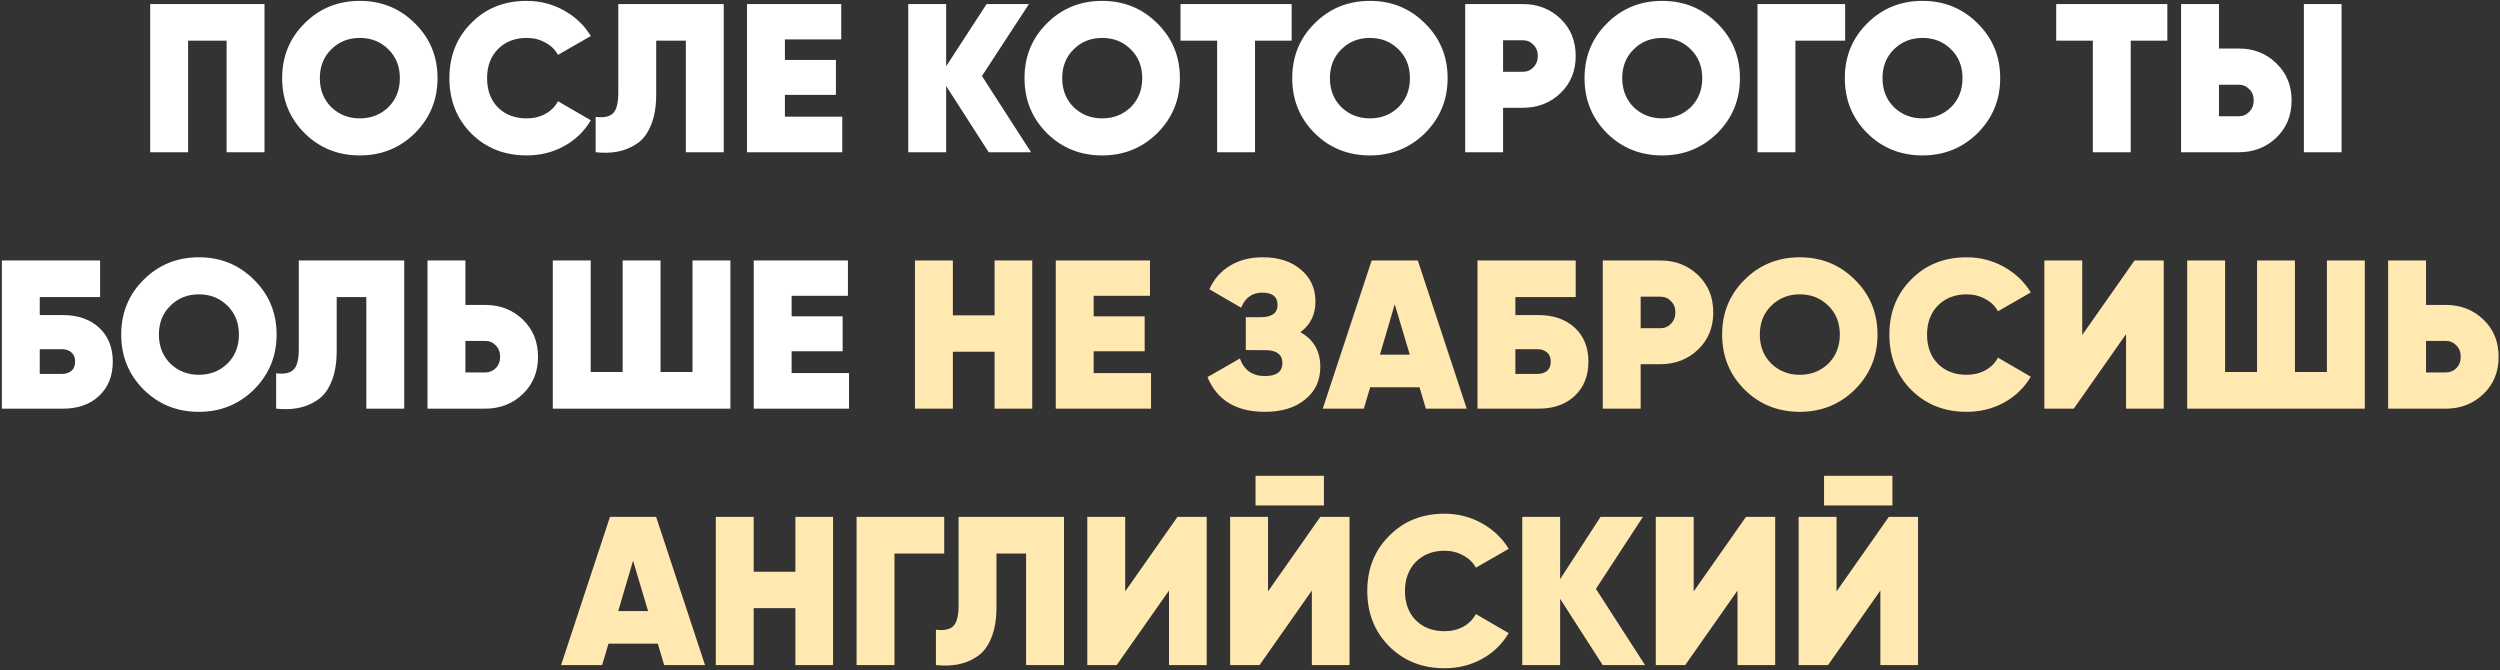
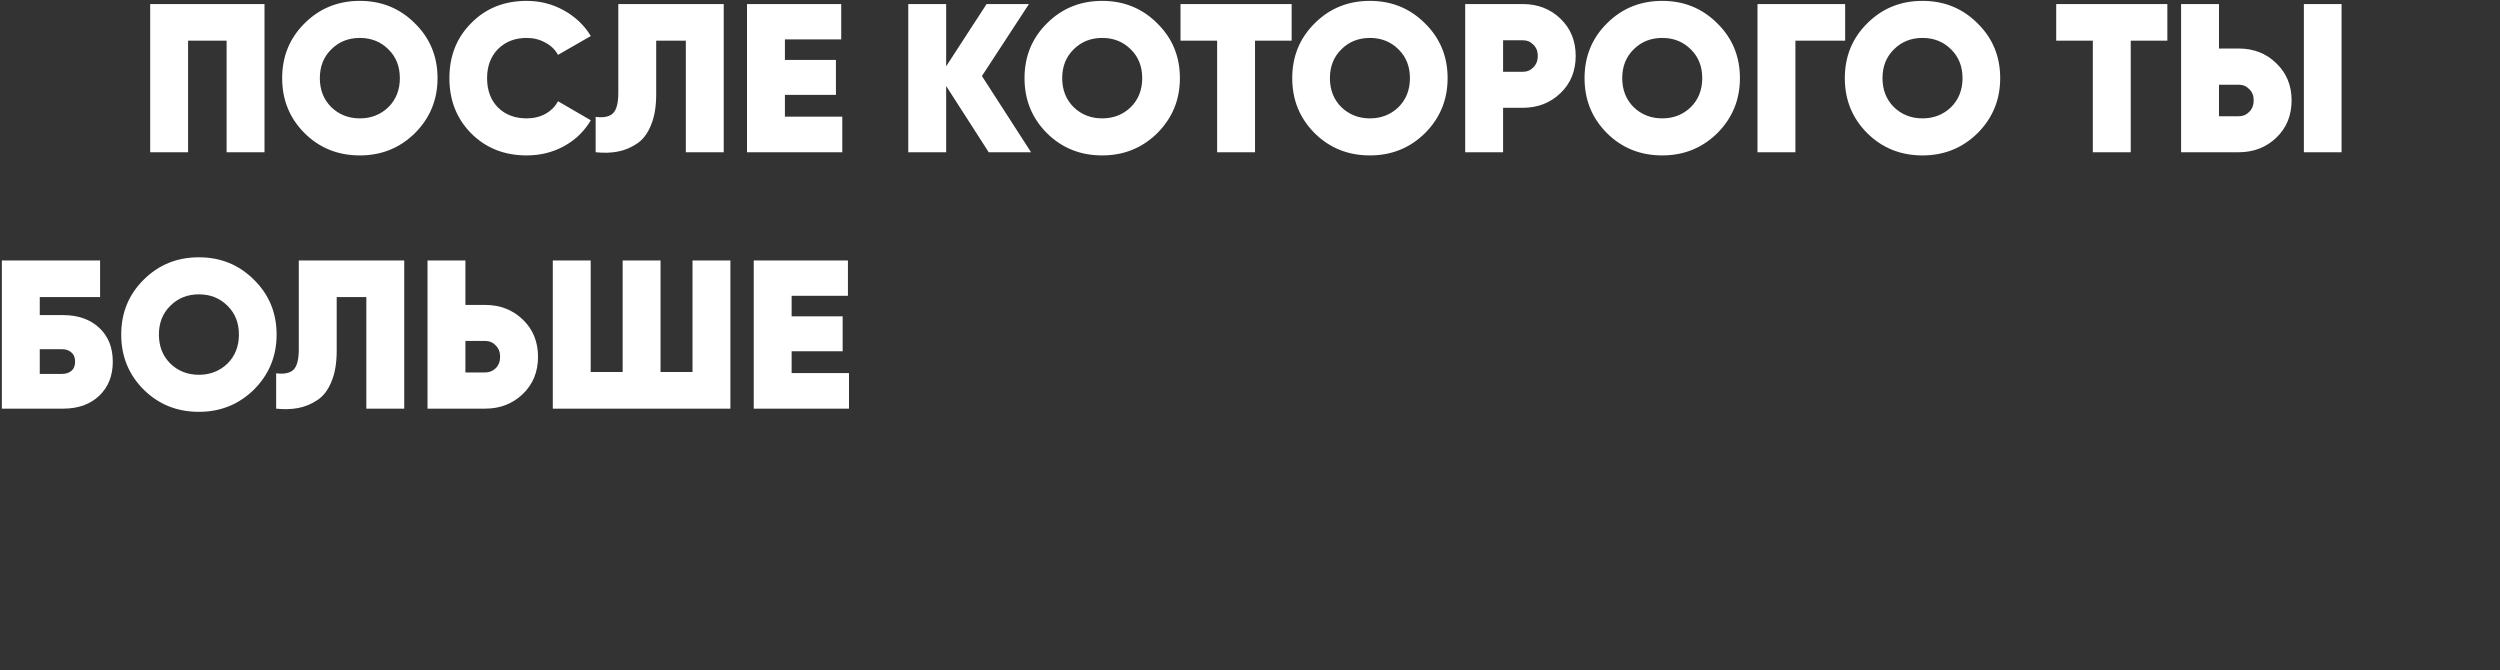
<svg xmlns="http://www.w3.org/2000/svg" width="936" height="251" viewBox="0 0 936 251" fill="none">
  <rect x="0" y="0" width="936" height="251" fill="#333333" stroke="none" />
  <path d="M99.03 1.52V57H84.843V15.232H70.418V57H56.231V1.52H99.03ZM155.333 49.867C149.68 55.415 142.811 58.189 134.727 58.189C126.537 58.189 119.642 55.415 114.041 49.867C108.44 44.266 105.639 37.397 105.639 29.26C105.639 21.123 108.44 14.281 114.041 8.733C119.642 3.132 126.537 0.331 134.727 0.331C142.864 0.331 149.733 3.132 155.333 8.733C160.987 14.281 163.814 21.123 163.814 29.26C163.814 37.344 160.987 44.213 155.333 49.867ZM124.027 40.118C126.933 42.919 130.5 44.319 134.727 44.319C138.954 44.319 142.52 42.919 145.426 40.118C148.28 37.265 149.706 33.646 149.706 29.26C149.706 24.875 148.28 21.282 145.426 18.481C142.573 15.628 139.007 14.201 134.727 14.201C130.447 14.201 126.88 15.628 124.027 18.481C121.174 21.282 119.747 24.875 119.747 29.26C119.747 33.646 121.174 37.265 124.027 40.118ZM197.184 58.189C188.836 58.189 181.914 55.441 176.419 49.946C170.977 44.451 168.255 37.556 168.255 29.26C168.255 20.965 170.977 14.096 176.419 8.653C181.861 3.105 188.783 0.331 197.184 0.331C202.204 0.331 206.854 1.52 211.133 3.898C215.413 6.276 218.768 9.472 221.199 13.488L208.914 20.542C207.857 18.587 206.272 17.055 204.159 15.945C202.098 14.783 199.773 14.201 197.184 14.201C192.799 14.201 189.206 15.601 186.405 18.402C183.711 21.202 182.363 24.822 182.363 29.26C182.363 33.804 183.711 37.45 186.405 40.198C189.153 42.945 192.746 44.319 197.184 44.319C199.773 44.319 202.098 43.764 204.159 42.654C206.272 41.492 207.857 39.907 208.914 37.899L221.199 45.032C218.768 49.154 215.44 52.377 211.213 54.702C206.986 57.026 202.309 58.189 197.184 58.189ZM223.011 43.764C225.97 44.134 228.11 43.711 229.431 42.496C230.805 41.228 231.492 38.639 231.492 34.729V1.52H270.962V57H256.775V15.232H245.679V35.363C245.679 39.96 245.018 43.817 243.697 46.934C242.429 50.052 240.659 52.35 238.387 53.83C236.168 55.309 233.79 56.287 231.254 56.762C228.771 57.238 226.023 57.317 223.011 57V43.764ZM293.87 43.685H315.349V57H279.683V1.52H314.952V14.756H293.87V22.444H312.971V35.521H293.87V43.685ZM386.023 57H370.172L354.241 32.193V57H340.054V1.52H354.241V24.822L369.379 1.52H385.231L367.636 28.468L386.023 57ZM433.274 49.867C427.62 55.415 420.752 58.189 412.667 58.189C404.477 58.189 397.582 55.415 391.981 49.867C386.38 44.266 383.58 37.397 383.58 29.26C383.58 21.123 386.38 14.281 391.981 8.733C397.582 3.132 404.477 0.331 412.667 0.331C420.804 0.331 427.673 3.132 433.274 8.733C438.928 14.281 441.755 21.123 441.755 29.26C441.755 37.344 438.928 44.213 433.274 49.867ZM401.968 40.118C404.874 42.919 408.44 44.319 412.667 44.319C416.894 44.319 420.461 42.919 423.367 40.118C426.22 37.265 427.647 33.646 427.647 29.26C427.647 24.875 426.22 21.282 423.367 18.481C420.514 15.628 416.947 14.201 412.667 14.201C408.387 14.201 404.821 15.628 401.968 18.481C399.114 21.282 397.688 24.875 397.688 29.26C397.688 33.646 399.114 37.265 401.968 40.118ZM483.593 1.52V15.232H469.881V57H455.694V15.232H441.983V1.52H483.593ZM533.506 49.867C527.852 55.415 520.983 58.189 512.899 58.189C504.709 58.189 497.814 55.415 492.213 49.867C486.612 44.266 483.812 37.397 483.812 29.26C483.812 21.123 486.612 14.281 492.213 8.733C497.814 3.132 504.709 0.331 512.899 0.331C521.036 0.331 527.905 3.132 533.506 8.733C539.16 14.281 541.987 21.123 541.987 29.26C541.987 37.344 539.16 44.213 533.506 49.867ZM502.2 40.118C505.106 42.919 508.672 44.319 512.899 44.319C517.126 44.319 520.693 42.919 523.599 40.118C526.452 37.265 527.879 33.646 527.879 29.26C527.879 24.875 526.452 21.282 523.599 18.481C520.746 15.628 517.179 14.201 512.899 14.201C508.619 14.201 505.053 15.628 502.2 18.481C499.346 21.282 497.92 24.875 497.92 29.26C497.92 33.646 499.346 37.265 502.2 40.118ZM570.126 1.52C575.727 1.52 580.429 3.343 584.234 6.989C588.038 10.635 589.94 15.284 589.94 20.938C589.94 26.592 588.038 31.241 584.234 34.887C580.429 38.533 575.727 40.356 570.126 40.356H562.755V57H548.568V1.52H570.126ZM570.126 26.882C571.711 26.882 573.032 26.328 574.089 25.218C575.198 24.108 575.753 22.682 575.753 20.938C575.753 19.195 575.198 17.794 574.089 16.738C573.032 15.628 571.711 15.073 570.126 15.073H562.755V26.882H570.126ZM642.949 49.867C637.295 55.415 630.426 58.189 622.342 58.189C614.152 58.189 607.257 55.415 601.656 49.867C596.055 44.266 593.255 37.397 593.255 29.26C593.255 21.123 596.055 14.281 601.656 8.733C607.257 3.132 614.152 0.331 622.342 0.331C630.479 0.331 637.348 3.132 642.949 8.733C648.602 14.281 651.429 21.123 651.429 29.26C651.429 37.344 648.602 44.213 642.949 49.867ZM611.642 40.118C614.548 42.919 618.115 44.319 622.342 44.319C626.569 44.319 630.135 42.919 633.042 40.118C635.895 37.265 637.321 33.646 637.321 29.26C637.321 24.875 635.895 21.282 633.042 18.481C630.188 15.628 626.622 14.201 622.342 14.201C618.062 14.201 614.495 15.628 611.642 18.481C608.789 21.282 607.362 24.875 607.362 29.26C607.362 33.646 608.789 37.265 611.642 40.118ZM690.823 1.52V15.232H672.197V57H658.01V1.52H690.823ZM740.394 49.867C734.741 55.415 727.872 58.189 719.787 58.189C711.598 58.189 704.702 55.415 699.101 49.867C693.501 44.266 690.7 37.397 690.7 29.26C690.7 21.123 693.501 14.281 699.101 8.733C704.702 3.132 711.598 0.331 719.787 0.331C727.924 0.331 734.793 3.132 740.394 8.733C746.048 14.281 748.875 21.123 748.875 29.26C748.875 37.344 746.048 44.213 740.394 49.867ZM709.088 40.118C711.994 42.919 715.56 44.319 719.787 44.319C724.014 44.319 727.581 42.919 730.487 40.118C733.34 37.265 734.767 33.646 734.767 29.26C734.767 24.875 733.34 21.282 730.487 18.481C727.634 15.628 724.067 14.201 719.787 14.201C715.508 14.201 711.941 15.628 709.088 18.481C706.234 21.282 704.808 24.875 704.808 29.26C704.808 33.646 706.234 37.265 709.088 40.118ZM811.456 1.52V15.232H797.745V57H783.558V15.232H769.846V1.52H811.456ZM816.601 57V1.52H830.788V18.164H838.159C843.813 18.164 848.516 20.014 852.267 23.712C856.071 27.358 857.973 31.981 857.973 37.582C857.973 43.236 856.071 47.886 852.267 51.531C848.463 55.177 843.76 57 838.159 57H816.601ZM862.57 57V1.52H876.678V57H862.57ZM830.788 43.526H838.159C839.744 43.526 841.065 42.971 842.122 41.862C843.232 40.752 843.787 39.326 843.787 37.582C843.787 35.838 843.232 34.438 842.122 33.382C841.065 32.272 839.744 31.717 838.159 31.717H830.788V43.526ZM23.603 117.968C29.204 117.968 33.721 119.554 37.156 122.724C40.537 125.894 42.228 130.121 42.228 135.405C42.228 140.689 40.537 144.942 37.156 148.165C33.774 151.388 29.256 153 23.603 153H0.698V97.52H37.473V111.232H14.884V117.968H23.603ZM23.048 140.002C24.58 140.002 25.796 139.632 26.694 138.892C27.645 138.1 28.12 136.937 28.12 135.405C28.12 133.873 27.645 132.71 26.694 131.918C25.796 131.125 24.58 130.729 23.048 130.729H14.884V140.002H23.048ZM95.078 145.867C89.424 151.415 82.556 154.189 74.471 154.189C66.281 154.189 59.386 151.415 53.785 145.867C48.185 140.266 45.384 133.397 45.384 125.26C45.384 117.123 48.185 110.281 53.785 104.733C59.386 99.132 66.281 96.331 74.471 96.331C82.608 96.331 89.477 99.132 95.078 104.733C100.732 110.281 103.559 117.123 103.559 125.26C103.559 133.344 100.732 140.213 95.078 145.867ZM63.772 136.118C66.678 138.919 70.244 140.319 74.471 140.319C78.698 140.319 82.265 138.919 85.171 136.118C88.024 133.265 89.451 129.646 89.451 125.26C89.451 120.875 88.024 117.282 85.171 114.481C82.318 111.628 78.751 110.201 74.471 110.201C70.192 110.201 66.625 111.628 63.772 114.481C60.919 117.282 59.492 120.875 59.492 125.26C59.492 129.646 60.919 133.265 63.772 136.118ZM103.391 139.764C106.35 140.134 108.49 139.711 109.811 138.496C111.184 137.228 111.871 134.639 111.871 130.729V97.52H151.341V153H137.154V111.232H126.058V131.363C126.058 135.96 125.398 139.817 124.077 142.934C122.809 146.052 121.039 148.35 118.767 149.83C116.547 151.309 114.17 152.287 111.634 152.762C109.15 153.238 106.403 153.317 103.391 153V139.764ZM181.62 114.164C187.221 114.164 191.924 115.987 195.728 119.633C199.532 123.279 201.435 127.928 201.435 133.582C201.435 139.236 199.532 143.885 195.728 147.531C191.924 151.177 187.221 153 181.62 153H160.063V97.52H174.25V114.164H181.62ZM181.62 139.447C183.206 139.447 184.526 138.919 185.583 137.862C186.693 136.752 187.248 135.326 187.248 133.582C187.248 131.838 186.693 130.412 185.583 129.302C184.526 128.193 183.206 127.638 181.62 127.638H174.25V139.447H181.62ZM259.276 97.52H273.463V153H206.966V97.52H221.153V139.289H233.121V97.52H247.308V139.289H259.276V97.52ZM296.385 139.685H317.864V153H282.199V97.52H317.468V110.756H296.385V118.444H315.486V131.521H296.385V139.685Z" fill="white" />
-   <path d="M372.37 97.52H386.478V153H372.37V131.68H356.757V153H342.57V97.52H356.757V118.048H372.37V97.52ZM409.466 139.685H430.944V153H395.279V97.52H430.548V110.756H409.466V118.444H428.567V131.521H409.466V139.685ZM486.877 124.388C491.844 127.136 494.327 131.469 494.327 137.386C494.327 142.459 492.425 146.527 488.621 149.592C484.87 152.657 479.85 154.189 473.562 154.189C462.836 154.189 455.677 149.856 452.084 141.191L464.21 134.216C465.795 138.602 468.912 140.794 473.562 140.794C477.948 140.794 480.141 139.156 480.141 135.881C480.141 133.027 478.37 131.442 474.83 131.125L466.429 131.046V118.761H471.898C476.178 118.761 478.318 117.229 478.318 114.164C478.318 111.1 476.415 109.567 472.611 109.567C468.86 109.567 466.218 111.443 464.685 115.195L452.797 108.299C454.488 104.495 457.05 101.562 460.485 99.502C463.919 97.388 468.041 96.331 472.849 96.331C478.714 96.331 483.443 97.864 487.036 100.928C490.682 103.94 492.505 107.956 492.505 112.975C492.505 117.784 490.629 121.588 486.877 124.388ZM533.843 153L531.465 144.995H512.998L510.62 153H495.244L513.553 97.52H530.831L549.139 153H533.843ZM516.644 132.79H527.819L522.192 113.926L516.644 132.79ZM576.078 117.968C581.679 117.968 586.197 119.554 589.631 122.724C593.013 125.894 594.704 130.121 594.704 135.405C594.704 140.689 593.013 144.942 589.631 148.165C586.25 151.388 581.732 153 576.078 153H553.173V97.52H589.948V111.232H567.36V117.968H576.078ZM575.524 140.002C577.056 140.002 578.271 139.632 579.169 138.892C580.12 138.1 580.596 136.937 580.596 135.405C580.596 133.873 580.12 132.71 579.169 131.918C578.271 131.125 577.056 130.729 575.524 130.729H567.36V140.002H575.524ZM621.635 97.52C627.236 97.52 631.938 99.343 635.743 102.989C639.547 106.635 641.449 111.285 641.449 116.938C641.449 122.592 639.547 127.242 635.743 130.887C631.938 134.533 627.236 136.356 621.635 136.356H614.264V153H600.077V97.52H621.635ZM621.635 122.882C623.22 122.882 624.541 122.328 625.598 121.218C626.707 120.108 627.262 118.682 627.262 116.938C627.262 115.195 626.707 113.794 625.598 112.738C624.541 111.628 623.22 111.073 621.635 111.073H614.264V122.882H621.635ZM694.458 145.867C688.804 151.415 681.935 154.189 673.851 154.189C665.661 154.189 658.766 151.415 653.165 145.867C647.564 140.266 644.764 133.397 644.764 125.26C644.764 117.123 647.564 110.281 653.165 104.733C658.766 99.132 665.661 96.331 673.851 96.331C681.988 96.331 688.857 99.132 694.458 104.733C700.111 110.281 702.938 117.123 702.938 125.26C702.938 133.344 700.111 140.213 694.458 145.867ZM663.151 136.118C666.057 138.919 669.624 140.319 673.851 140.319C678.078 140.319 681.645 138.919 684.551 136.118C687.404 133.265 688.83 129.646 688.83 125.26C688.83 120.875 687.404 117.282 684.551 114.481C681.697 111.628 678.131 110.201 673.851 110.201C669.571 110.201 666.005 111.628 663.151 114.481C660.298 117.282 658.871 120.875 658.871 125.26C658.871 129.646 660.298 133.265 663.151 136.118ZM736.308 154.189C727.96 154.189 721.038 151.441 715.543 145.946C710.101 140.451 707.38 133.556 707.38 125.26C707.38 116.965 710.101 110.096 715.543 104.653C720.985 99.105 727.907 96.331 736.308 96.331C741.328 96.331 745.978 97.52 750.258 99.898C754.537 102.276 757.893 105.472 760.323 109.488L748.038 116.542C746.982 114.587 745.396 113.055 743.283 111.945C741.222 110.783 738.897 110.201 736.308 110.201C731.923 110.201 728.33 111.602 725.529 114.402C722.835 117.202 721.487 120.822 721.487 125.26C721.487 129.804 722.835 133.45 725.529 136.198C728.277 138.945 731.87 140.319 736.308 140.319C738.897 140.319 741.222 139.764 743.283 138.655C745.396 137.492 746.982 135.907 748.038 133.899L760.323 141.032C757.893 145.154 754.564 148.377 750.337 150.702C746.11 153.026 741.434 154.189 736.308 154.189ZM795.995 153V125.102L776.419 153H765.402V97.52H779.589V125.419L799.165 97.52H810.103V153H795.995ZM871.194 97.52H885.381V153H818.885V97.52H833.072V139.289H845.039V97.52H859.226V139.289H871.194V97.52ZM915.675 114.164C921.275 114.164 925.978 115.987 929.782 119.633C933.587 123.279 935.489 127.928 935.489 133.582C935.489 139.236 933.587 143.885 929.782 147.531C925.978 151.177 921.275 153 915.675 153H894.117V97.52H908.304V114.164H915.675ZM915.675 139.447C917.26 139.447 918.581 138.919 919.637 137.862C920.747 136.752 921.302 135.326 921.302 133.582C921.302 131.838 920.747 130.412 919.637 129.302C918.581 128.193 917.26 127.638 915.675 127.638H908.304V139.447H915.675ZM248.665 249L246.287 240.995H227.821L225.443 249H210.067L228.375 193.52H245.653L263.962 249H248.665ZM231.466 228.79H242.642L237.014 209.926L231.466 228.79ZM297.796 193.52H311.904V249H297.796V227.68H282.183V249H267.996V193.52H282.183V214.048H297.796V193.52ZM353.517 193.52V207.232H334.892V249H320.705V193.52H353.517ZM350.41 235.764C353.369 236.134 355.509 235.711 356.83 234.496C358.204 233.228 358.891 230.639 358.891 226.729V193.52H398.361V249H384.174V207.232H373.078V227.363C373.078 231.96 372.417 235.817 371.096 238.934C369.828 242.052 368.058 244.35 365.786 245.83C363.567 247.309 361.189 248.287 358.653 248.762C356.17 249.238 353.422 249.317 350.41 249V235.764ZM437.675 249V221.102L418.099 249H407.082V193.52H421.269V221.419L440.846 193.52H451.783V249H437.675ZM470.076 189.24V178.144H495.676V189.24H470.076ZM491.158 249V221.102L471.582 249H460.565V193.52H474.752V221.419L494.328 193.52H505.266V249H491.158ZM540.837 250.189C532.488 250.189 525.567 247.441 520.071 241.946C514.629 236.451 511.908 229.556 511.908 221.26C511.908 212.965 514.629 206.096 520.071 200.653C525.514 195.105 532.435 192.331 540.837 192.331C545.856 192.331 550.506 193.52 554.786 195.898C559.066 198.276 562.421 201.472 564.851 205.488L552.567 212.542C551.51 210.587 549.925 209.055 547.811 207.945C545.751 206.783 543.426 206.201 540.837 206.201C536.451 206.201 532.858 207.602 530.058 210.402C527.363 213.202 526.016 216.822 526.016 221.26C526.016 225.804 527.363 229.45 530.058 232.198C532.805 234.945 536.398 236.319 540.837 236.319C543.426 236.319 545.751 235.764 547.811 234.655C549.925 233.492 551.51 231.907 552.567 229.899L564.851 237.032C562.421 241.154 559.092 244.377 554.865 246.702C550.638 249.026 545.962 250.189 540.837 250.189ZM615.899 249H600.048L584.117 224.193V249H569.93V193.52H584.117V216.822L599.255 193.52H615.106L597.511 220.468L615.899 249ZM650.523 249V221.102L630.947 249H619.93V193.52H634.117V221.419L653.693 193.52H664.631V249H650.523ZM682.924 189.24V178.144H708.524V189.24H682.924ZM704.006 249V221.102L684.43 249H673.413V193.52H687.6V221.419L707.176 193.52H718.114V249H704.006Z" fill="#FFE9B1" />
</svg>